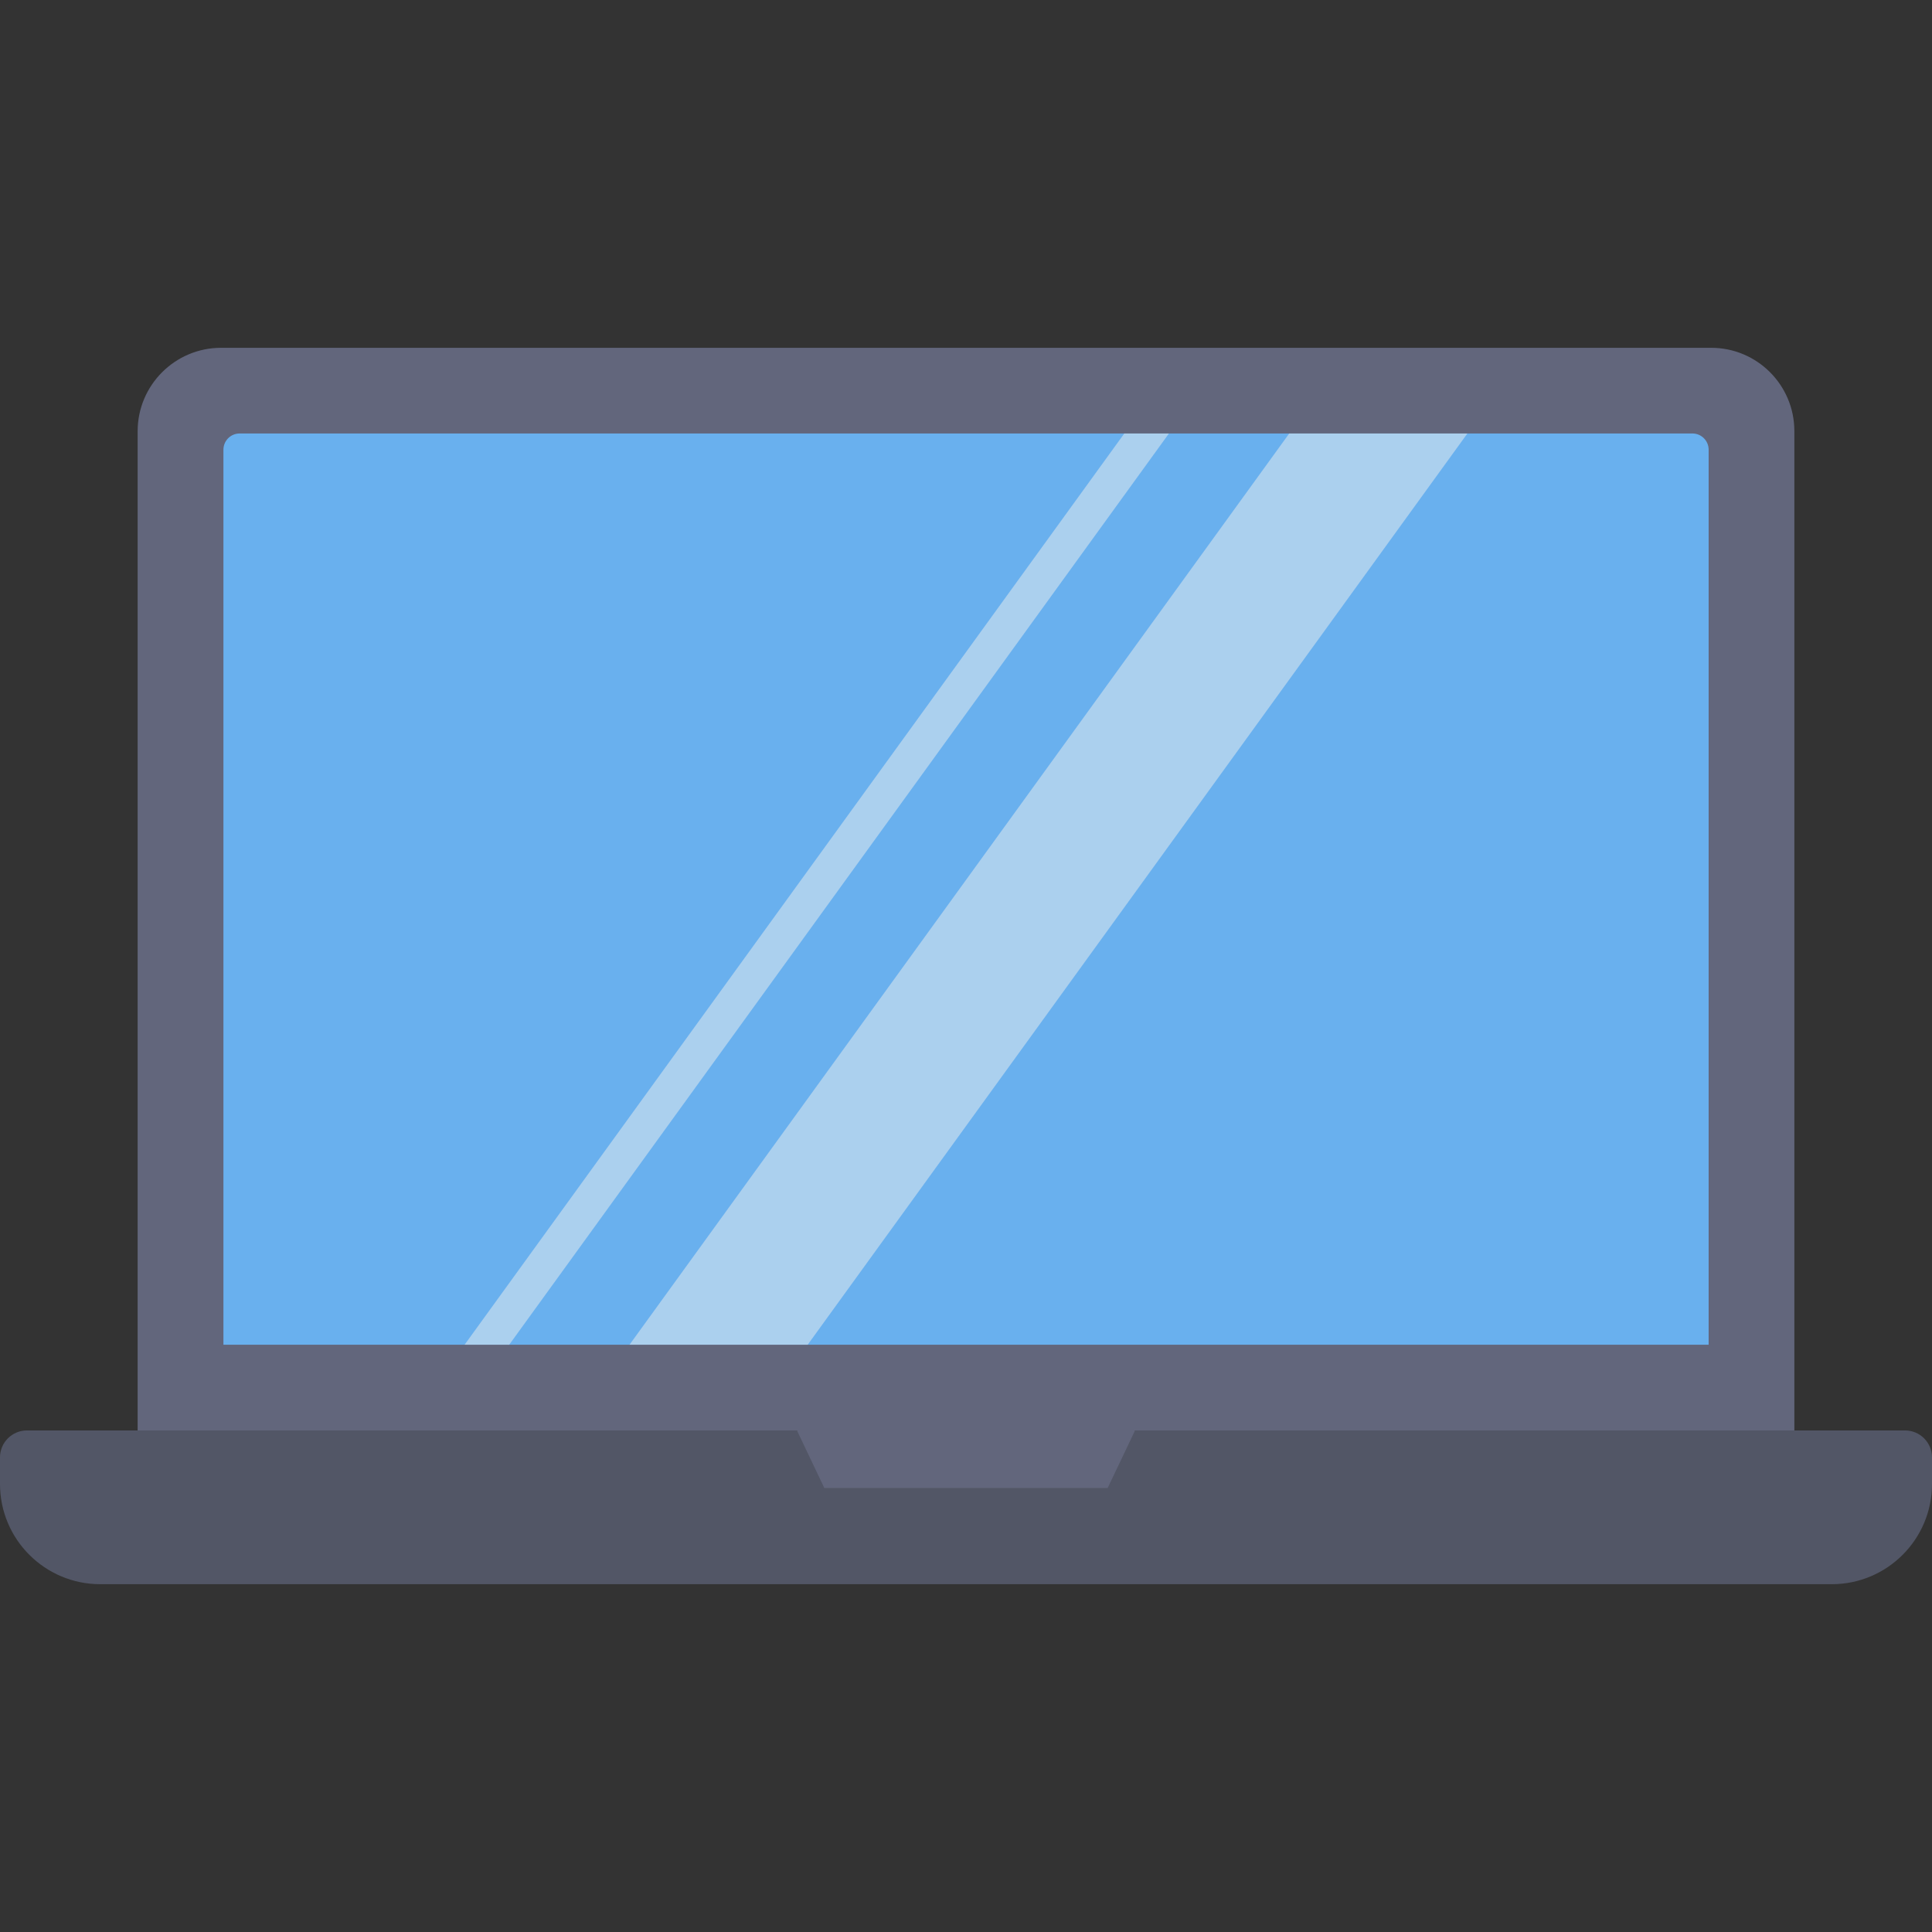
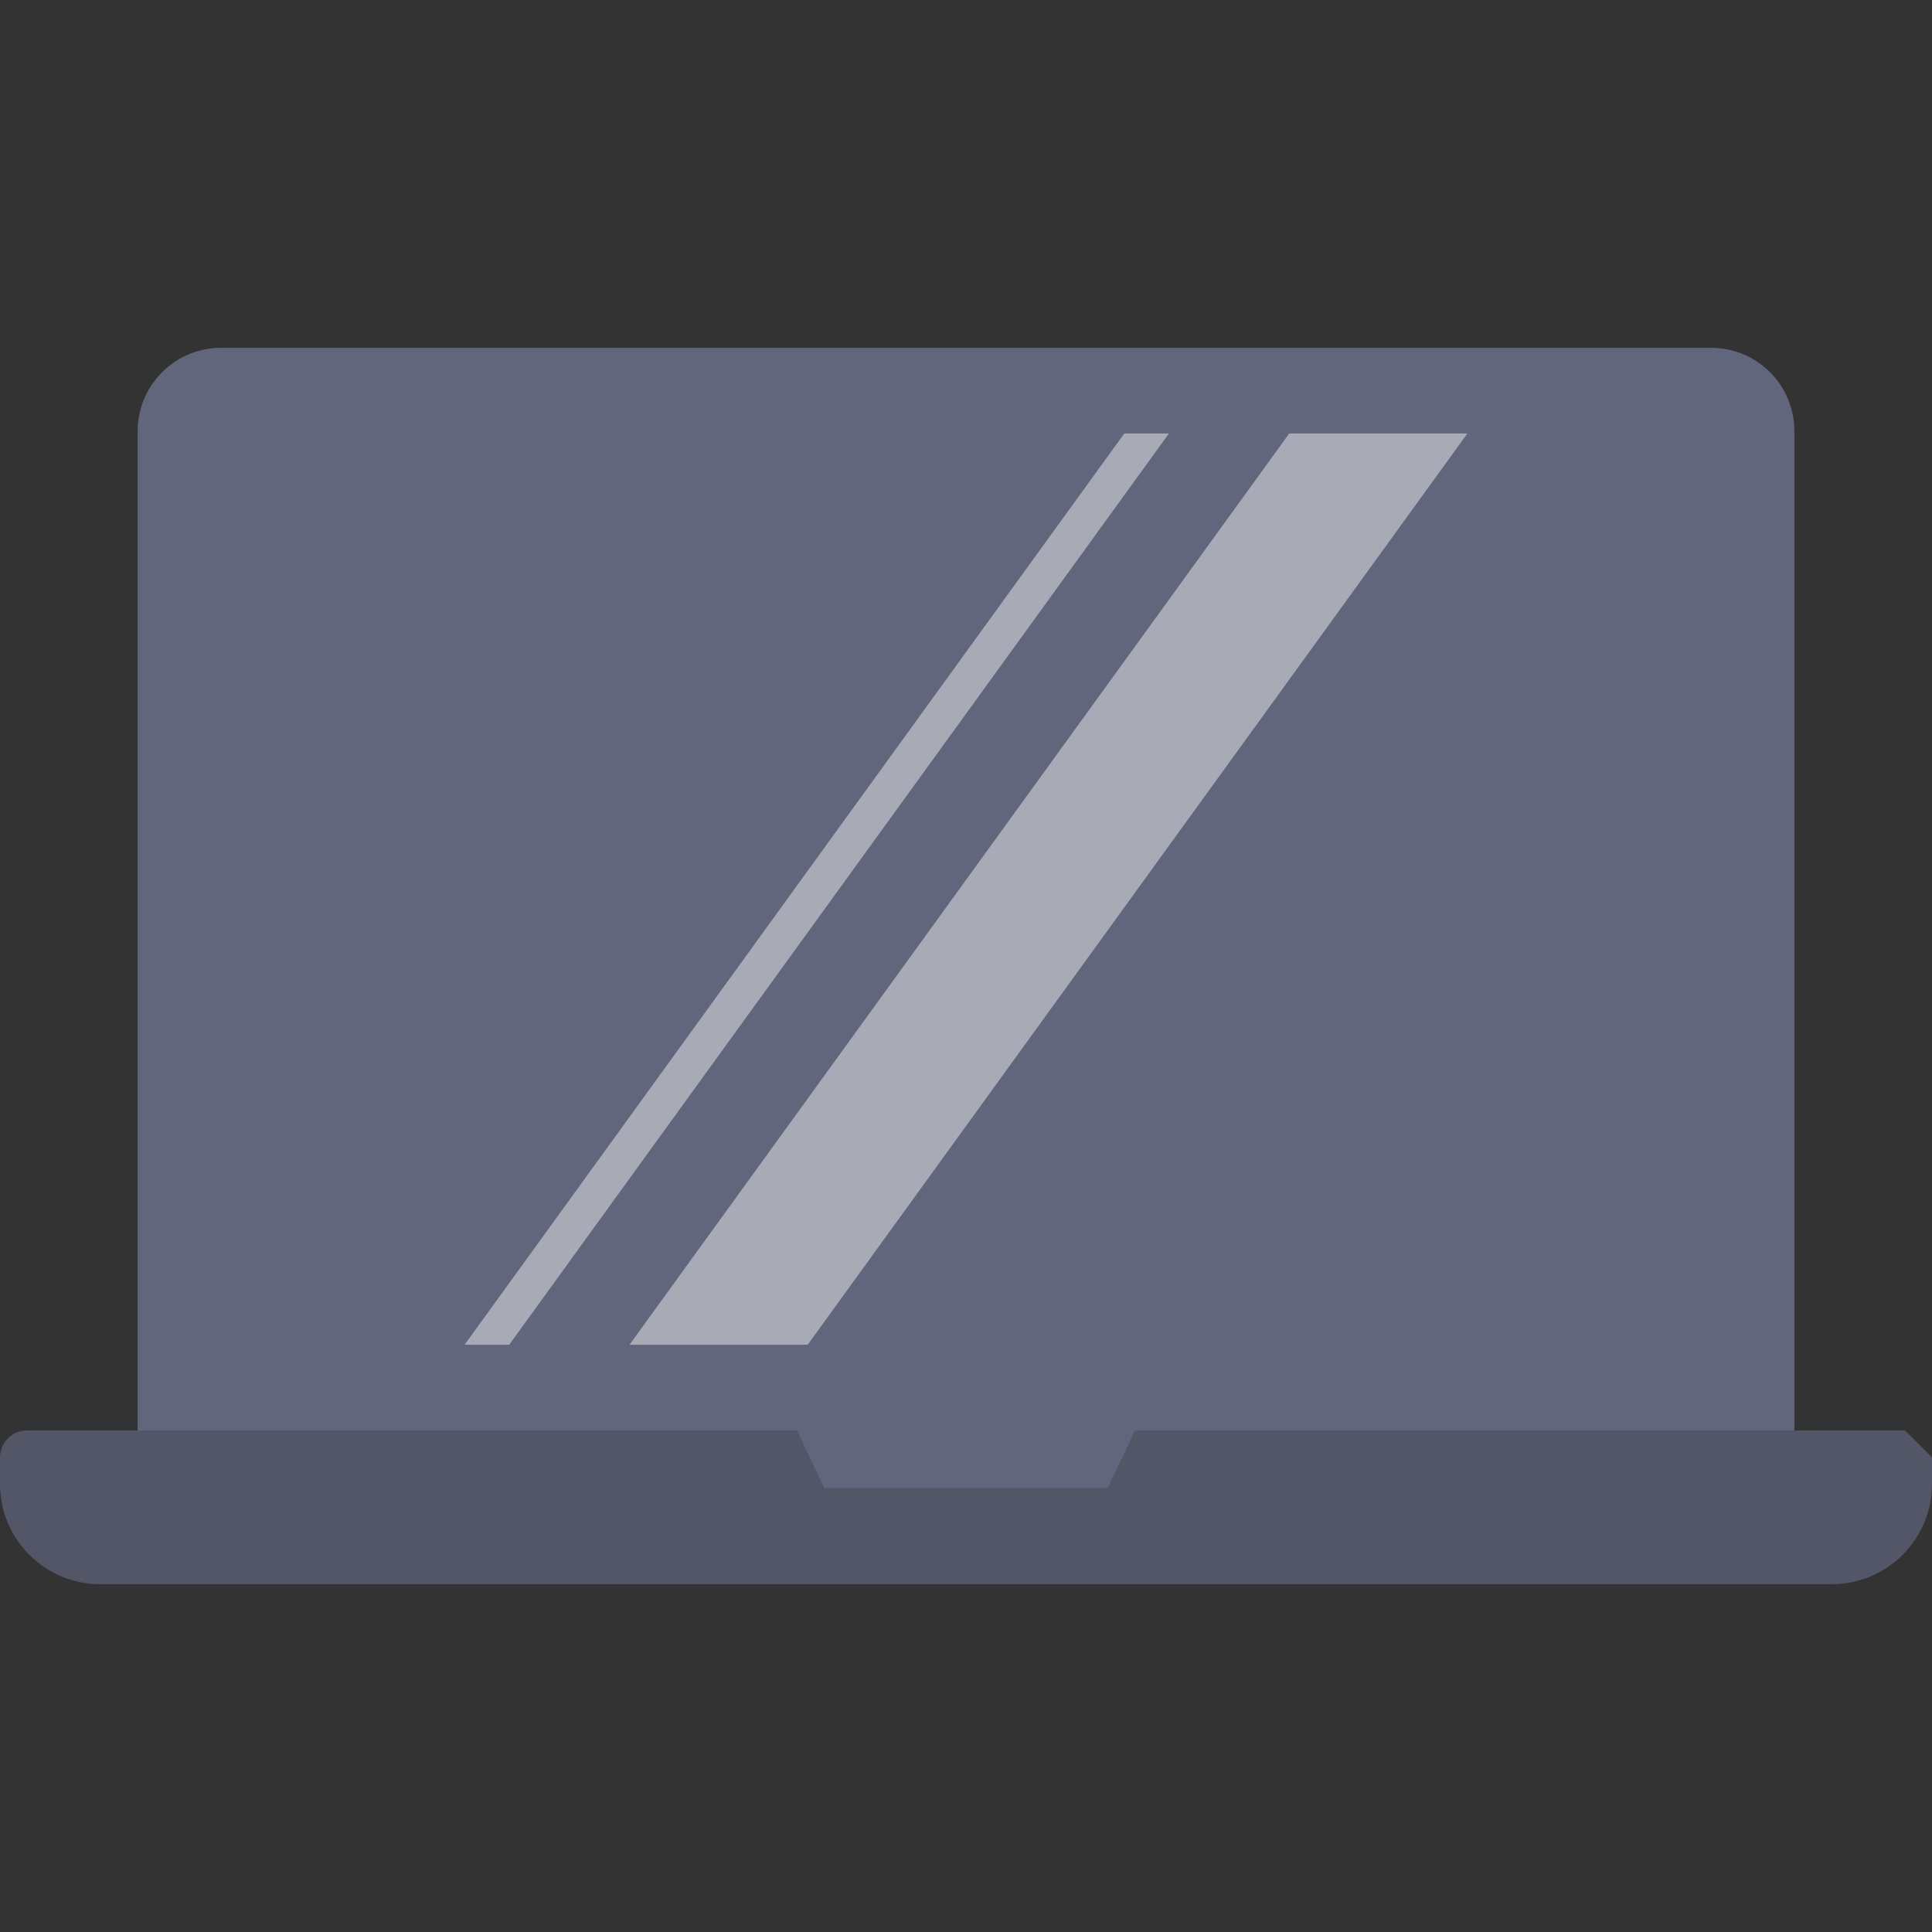
<svg xmlns="http://www.w3.org/2000/svg" id="Capa_1" height="512" viewBox="0 0 426.703 426.703" width="512">
  <rect x="0" y="0" width="426.703" height="426.703" fill="#333333" stroke="none" />
  <g>
    <g fill="#62667c">
      <path d="m396.303 95.217v220.71h-145.615l-6.047 23.536h-62.58l-6.047-23.536h-145.614v-220.71c.02-10.154 8.246-18.38 18.4-18.4h329.097c10.151-.014 18.391 8.203 18.405 18.353.001.016.001.032.001.047z" />
      <path d="m180.282 324.815h-149.882v-8.888h145.615z" />
      <path d="m396.303 315.927v8.888h-149.882l4.267-8.888z" />
    </g>
-     <path d="m377.372 99.323v197.673h-328.025v-197.673c0-1.98 1.605-3.585 3.585-3.585h320.855c1.98 0 3.585 1.605 3.585 3.585z" fill="#69b0ee" />
-     <path d="m426.703 321.885v5.865c0 12.226-9.911 22.137-22.137 22.137h-382.429c-12.226-.001-22.137-9.912-22.137-22.137v-5.865c0-3.291 2.668-5.958 5.958-5.958h170.057l6.047 12.713h62.58l6.047-12.713h170.057c3.289 0 5.957 2.667 5.957 5.958z" fill="#525666" />
+     <path d="m426.703 321.885v5.865c0 12.226-9.911 22.137-22.137 22.137h-382.429c-12.226-.001-22.137-9.912-22.137-22.137v-5.865c0-3.291 2.668-5.958 5.958-5.958h170.057l6.047 12.713h62.58l6.047-12.713h170.057z" fill="#525666" />
    <g fill="#eeefee" opacity=".5">
      <path d="m112.467 296.996h-9.855l145.703-201.258h9.856z" />
      <path d="m178.388 296.996h-39.35l145.703-201.258h39.35z" />
    </g>
  </g>
</svg>